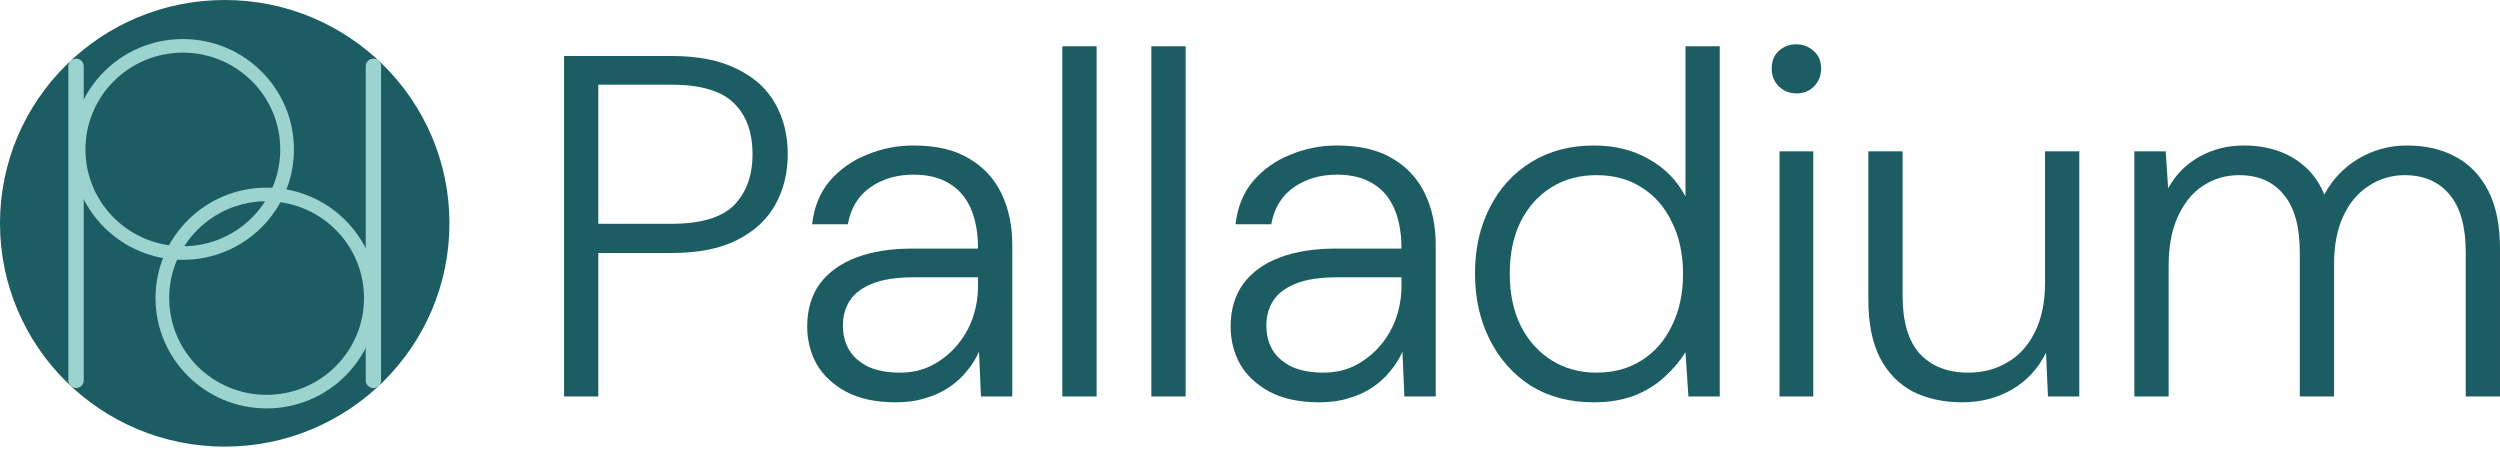
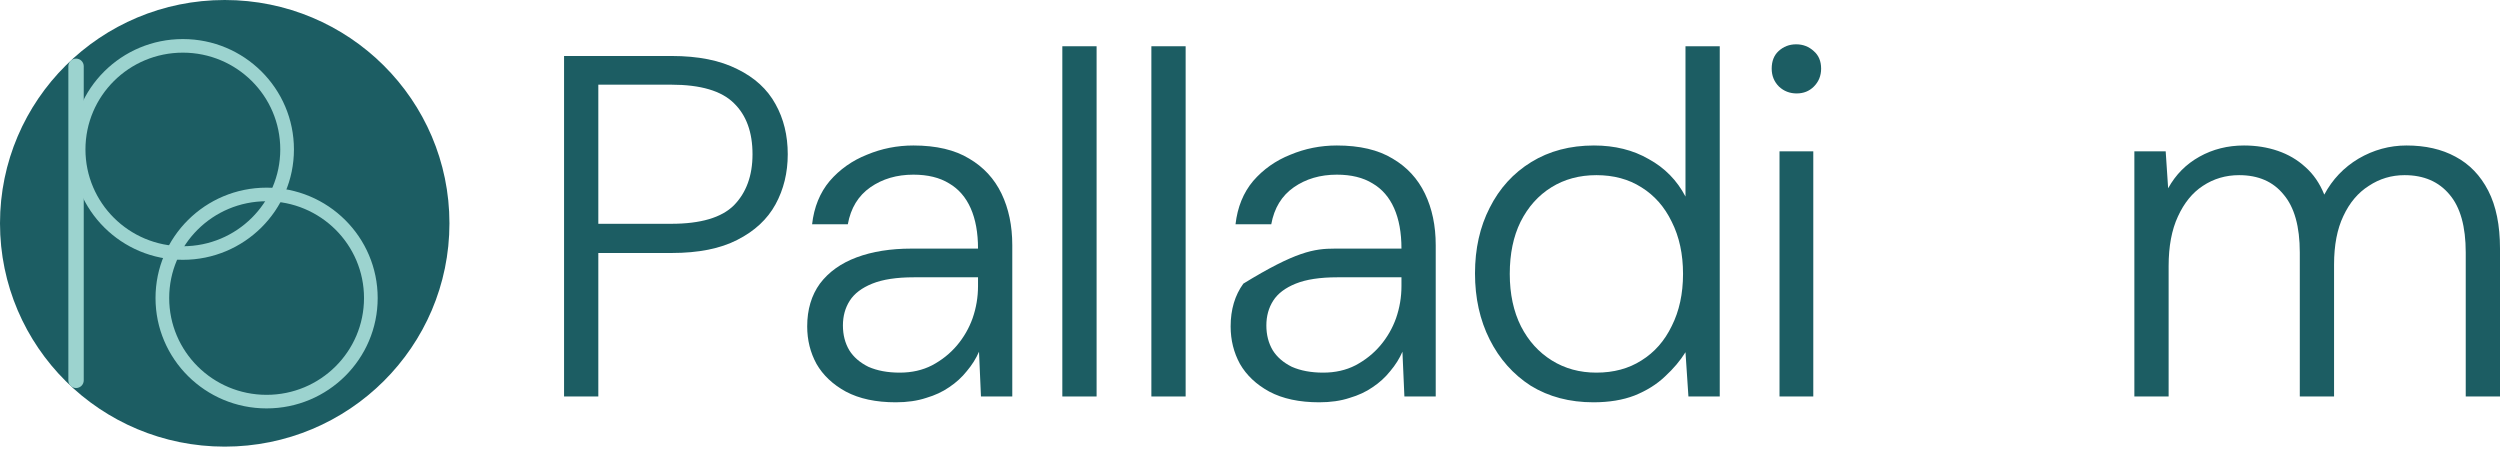
<svg xmlns="http://www.w3.org/2000/svg" fill="none" height="100%" overflow="visible" preserveAspectRatio="none" style="display: block;" viewBox="0 0 149 27" width="100%">
  <g id="Vector">
    <path d="M26.787 13.309C26.787 20.66 20.791 26.619 13.394 26.619C5.997 26.619 0 20.66 0 13.309C0 5.959 5.997 0 13.394 0C20.791 0 26.787 5.959 26.787 13.309Z" fill="#1C5D63" />
    <path d="M16.704 8.907C16.704 5.72 14.105 3.138 10.898 3.138C7.692 3.138 5.093 5.72 5.093 8.907C5.093 12.093 7.692 14.676 10.898 14.676V15.485C7.242 15.485 4.278 12.54 4.278 8.907C4.278 5.273 7.242 2.328 10.898 2.328C14.555 2.328 17.519 5.273 17.519 8.907C17.519 12.54 14.555 15.485 10.898 15.485V14.676C14.105 14.676 16.704 12.093 16.704 8.907Z" fill="#9CD3CF" />
    <path d="M4.074 3.947C4.074 3.696 4.279 3.492 4.532 3.492C4.786 3.492 4.991 3.696 4.991 3.947V22.672C4.991 22.923 4.786 23.127 4.532 23.127C4.279 23.127 4.074 22.923 4.074 22.672V3.947Z" fill="#9CD3CF" />
    <path d="M10.084 17.763C10.084 20.949 12.683 23.532 15.889 23.532C19.096 23.532 21.695 20.949 21.695 17.763C21.695 14.576 19.096 11.994 15.889 11.994V11.184C19.546 11.184 22.51 14.129 22.51 17.763C22.51 21.396 19.546 24.341 15.889 24.341C12.233 24.341 9.269 21.396 9.269 17.763C9.269 14.129 12.233 11.184 15.889 11.184V11.994C12.683 11.994 10.084 14.576 10.084 17.763Z" fill="#9CD3CF" />
-     <path d="M22.713 22.672C22.713 22.923 22.508 23.127 22.255 23.127C22.002 23.127 21.797 22.923 21.797 22.672V3.947C21.797 3.696 22.002 3.492 22.255 3.492C22.508 3.492 22.713 3.696 22.713 3.947V22.672Z" fill="#9CD3CF" />
    <path d="M127.208 23.63V9.019H129.075L129.221 11.222C129.668 10.41 130.29 9.782 131.088 9.338C131.885 8.893 132.77 8.671 133.742 8.671C134.462 8.671 135.133 8.777 135.755 8.99C136.378 9.203 136.922 9.521 137.389 9.947C137.875 10.372 138.255 10.923 138.527 11.599C139.013 10.691 139.694 9.976 140.569 9.454C141.464 8.932 142.417 8.671 143.428 8.671C144.556 8.671 145.528 8.893 146.345 9.338C147.182 9.782 147.833 10.459 148.3 11.367C148.767 12.275 149 13.425 149 14.817V23.63H146.958V15.049C146.958 13.503 146.637 12.353 145.995 11.599C145.353 10.826 144.459 10.439 143.311 10.439C142.533 10.439 141.823 10.652 141.182 11.077C140.54 11.483 140.034 12.082 139.665 12.874C139.295 13.648 139.11 14.614 139.11 15.773V23.63H137.068V15.049C137.068 13.503 136.747 12.353 136.106 11.599C135.483 10.826 134.598 10.439 133.451 10.439C132.653 10.439 131.934 10.652 131.292 11.077C130.67 11.483 130.174 12.092 129.804 12.903C129.435 13.696 129.25 14.681 129.25 15.86V23.63H127.208Z" fill="#1C5D63" />
-     <path d="M116.954 23.977C115.845 23.977 114.863 23.765 114.008 23.34C113.171 22.895 112.52 22.228 112.053 21.339C111.586 20.431 111.353 19.271 111.353 17.861V9.019H113.395V17.629C113.395 19.175 113.735 20.325 114.416 21.078C115.116 21.832 116.079 22.209 117.304 22.209C118.179 22.209 118.957 22.006 119.638 21.6C120.338 21.195 120.883 20.595 121.272 19.803C121.68 18.991 121.884 18.006 121.884 16.846V9.019H123.926V23.63H122.059L121.943 21.02C121.476 21.968 120.795 22.702 119.9 23.224C119.025 23.726 118.043 23.977 116.954 23.977Z" fill="#1C5D63" />
    <path d="M106.059 23.63V9.019H108.072V23.63H106.059ZM107.081 5.569C106.672 5.569 106.322 5.434 106.03 5.163C105.739 4.873 105.593 4.516 105.593 4.091C105.593 3.646 105.729 3.298 106.001 3.047C106.293 2.777 106.643 2.641 107.051 2.641C107.46 2.641 107.81 2.777 108.102 3.047C108.393 3.298 108.539 3.646 108.539 4.091C108.539 4.516 108.393 4.873 108.102 5.163C107.829 5.434 107.489 5.569 107.081 5.569Z" fill="#1C5D63" />
    <path d="M94.97 23.977C93.551 23.977 92.306 23.649 91.236 22.992C90.186 22.315 89.369 21.397 88.786 20.238C88.202 19.078 87.91 17.764 87.91 16.295C87.91 14.826 88.202 13.522 88.786 12.382C89.369 11.222 90.196 10.314 91.265 9.657C92.335 9 93.58 8.671 94.999 8.671C96.244 8.671 97.333 8.942 98.267 9.483C99.22 10.005 99.949 10.749 100.455 11.715V2.757H102.497V23.63H100.63L100.455 20.991C100.144 21.494 99.735 21.977 99.23 22.441C98.743 22.905 98.141 23.282 97.421 23.572C96.721 23.842 95.904 23.977 94.97 23.977ZM95.145 22.209C96.176 22.209 97.071 21.968 97.829 21.484C98.607 21.001 99.21 20.315 99.638 19.426C100.085 18.537 100.309 17.503 100.309 16.324C100.309 15.145 100.085 14.111 99.638 13.222C99.21 12.333 98.607 11.647 97.829 11.164C97.071 10.681 96.176 10.439 95.145 10.439C94.134 10.439 93.239 10.681 92.462 11.164C91.683 11.647 91.071 12.333 90.624 13.222C90.196 14.092 89.982 15.126 89.982 16.324C89.982 17.523 90.205 18.566 90.653 19.455C91.1 20.325 91.713 21.001 92.491 21.484C93.269 21.968 94.153 22.209 95.145 22.209Z" fill="#1C5D63" />
-     <path d="M78.626 23.977C77.44 23.977 76.448 23.765 75.65 23.34C74.872 22.915 74.289 22.364 73.9 21.687C73.531 21.011 73.346 20.267 73.346 19.455C73.346 18.45 73.599 17.6 74.104 16.904C74.629 16.208 75.359 15.687 76.292 15.339C77.226 14.991 78.315 14.817 79.56 14.817H83.527C83.527 13.87 83.381 13.068 83.09 12.411C82.798 11.754 82.37 11.261 81.806 10.932C81.242 10.584 80.532 10.41 79.676 10.41C78.684 10.41 77.829 10.662 77.109 11.164C76.389 11.667 75.942 12.401 75.767 13.367H73.637C73.754 12.343 74.104 11.483 74.688 10.787C75.291 10.091 76.03 9.57 76.905 9.222C77.78 8.855 78.704 8.671 79.676 8.671C81.038 8.671 82.146 8.932 83.002 9.454C83.858 9.956 84.499 10.652 84.927 11.541C85.355 12.43 85.569 13.454 85.569 14.614V23.63H83.702L83.585 20.962C83.41 21.368 83.167 21.755 82.856 22.122C82.564 22.489 82.214 22.808 81.806 23.079C81.417 23.349 80.96 23.562 80.435 23.716C79.91 23.89 79.307 23.977 78.626 23.977ZM78.859 22.209C79.579 22.209 80.221 22.064 80.785 21.774C81.368 21.465 81.864 21.069 82.273 20.586C82.681 20.102 82.992 19.561 83.206 18.962C83.42 18.344 83.527 17.706 83.527 17.049V16.527H79.705C78.675 16.527 77.848 16.653 77.226 16.904C76.603 17.155 76.156 17.494 75.884 17.919C75.612 18.344 75.475 18.837 75.475 19.397C75.475 19.958 75.602 20.45 75.855 20.876C76.107 21.281 76.487 21.61 76.992 21.861C77.517 22.093 78.14 22.209 78.859 22.209Z" fill="#1C5D63" />
+     <path d="M78.626 23.977C77.44 23.977 76.448 23.765 75.65 23.34C74.872 22.915 74.289 22.364 73.9 21.687C73.531 21.011 73.346 20.267 73.346 19.455C73.346 18.45 73.599 17.6 74.104 16.904C77.226 14.991 78.315 14.817 79.56 14.817H83.527C83.527 13.87 83.381 13.068 83.09 12.411C82.798 11.754 82.37 11.261 81.806 10.932C81.242 10.584 80.532 10.41 79.676 10.41C78.684 10.41 77.829 10.662 77.109 11.164C76.389 11.667 75.942 12.401 75.767 13.367H73.637C73.754 12.343 74.104 11.483 74.688 10.787C75.291 10.091 76.03 9.57 76.905 9.222C77.78 8.855 78.704 8.671 79.676 8.671C81.038 8.671 82.146 8.932 83.002 9.454C83.858 9.956 84.499 10.652 84.927 11.541C85.355 12.43 85.569 13.454 85.569 14.614V23.63H83.702L83.585 20.962C83.41 21.368 83.167 21.755 82.856 22.122C82.564 22.489 82.214 22.808 81.806 23.079C81.417 23.349 80.96 23.562 80.435 23.716C79.91 23.89 79.307 23.977 78.626 23.977ZM78.859 22.209C79.579 22.209 80.221 22.064 80.785 21.774C81.368 21.465 81.864 21.069 82.273 20.586C82.681 20.102 82.992 19.561 83.206 18.962C83.42 18.344 83.527 17.706 83.527 17.049V16.527H79.705C78.675 16.527 77.848 16.653 77.226 16.904C76.603 17.155 76.156 17.494 75.884 17.919C75.612 18.344 75.475 18.837 75.475 19.397C75.475 19.958 75.602 20.45 75.855 20.876C76.107 21.281 76.487 21.61 76.992 21.861C77.517 22.093 78.14 22.209 78.859 22.209Z" fill="#1C5D63" />
    <path d="M68.622 23.63V2.757H70.664V23.63H68.622Z" fill="#1C5D63" />
    <path d="M63.315 23.63V2.757H65.357V23.63H63.315Z" fill="#1C5D63" />
    <path d="M53.389 23.977C52.203 23.977 51.211 23.765 50.413 23.34C49.636 22.915 49.052 22.364 48.663 21.687C48.294 21.011 48.109 20.267 48.109 19.455C48.109 18.45 48.362 17.6 48.867 16.904C49.392 16.208 50.122 15.687 51.055 15.339C51.989 14.991 53.078 14.817 54.323 14.817H58.29C58.29 13.87 58.144 13.068 57.853 12.411C57.561 11.754 57.133 11.261 56.569 10.932C56.005 10.584 55.295 10.41 54.439 10.41C53.447 10.41 52.592 10.662 51.872 11.164C51.153 11.667 50.705 12.401 50.53 13.367H48.401C48.517 12.343 48.867 11.483 49.451 10.787C50.054 10.091 50.793 9.57 51.668 9.222C52.543 8.855 53.467 8.671 54.439 8.671C55.801 8.671 56.909 8.932 57.765 9.454C58.621 9.956 59.263 10.652 59.691 11.541C60.118 12.43 60.332 13.454 60.332 14.614V23.63H58.465L58.349 20.962C58.173 21.368 57.93 21.755 57.619 22.122C57.327 22.489 56.977 22.808 56.569 23.079C56.18 23.349 55.723 23.562 55.198 23.716C54.673 23.89 54.07 23.977 53.389 23.977ZM53.623 22.209C54.342 22.209 54.984 22.064 55.548 21.774C56.131 21.465 56.627 21.069 57.036 20.586C57.444 20.102 57.755 19.561 57.969 18.962C58.183 18.344 58.29 17.706 58.29 17.049V16.527H54.468C53.438 16.527 52.611 16.653 51.989 16.904C51.366 17.155 50.919 17.494 50.647 17.919C50.374 18.344 50.238 18.837 50.238 19.397C50.238 19.958 50.365 20.45 50.618 20.876C50.87 21.281 51.25 21.61 51.755 21.861C52.281 22.093 52.903 22.209 53.623 22.209Z" fill="#1C5D63" />
    <path d="M33.618 23.63V3.337H40.036C41.612 3.337 42.915 3.598 43.946 4.12C44.976 4.622 45.735 5.318 46.221 6.207C46.707 7.077 46.95 8.072 46.95 9.193C46.95 10.294 46.707 11.29 46.221 12.179C45.735 13.068 44.976 13.773 43.946 14.295C42.934 14.817 41.631 15.078 40.036 15.078H35.66V23.63H33.618ZM35.66 13.338H40.007C41.758 13.338 43.002 12.971 43.741 12.237C44.48 11.483 44.85 10.468 44.85 9.193C44.85 7.879 44.48 6.864 43.741 6.149C43.002 5.415 41.758 5.047 40.007 5.047H35.66V13.338Z" fill="#1C5D63" />
  </g>
</svg>